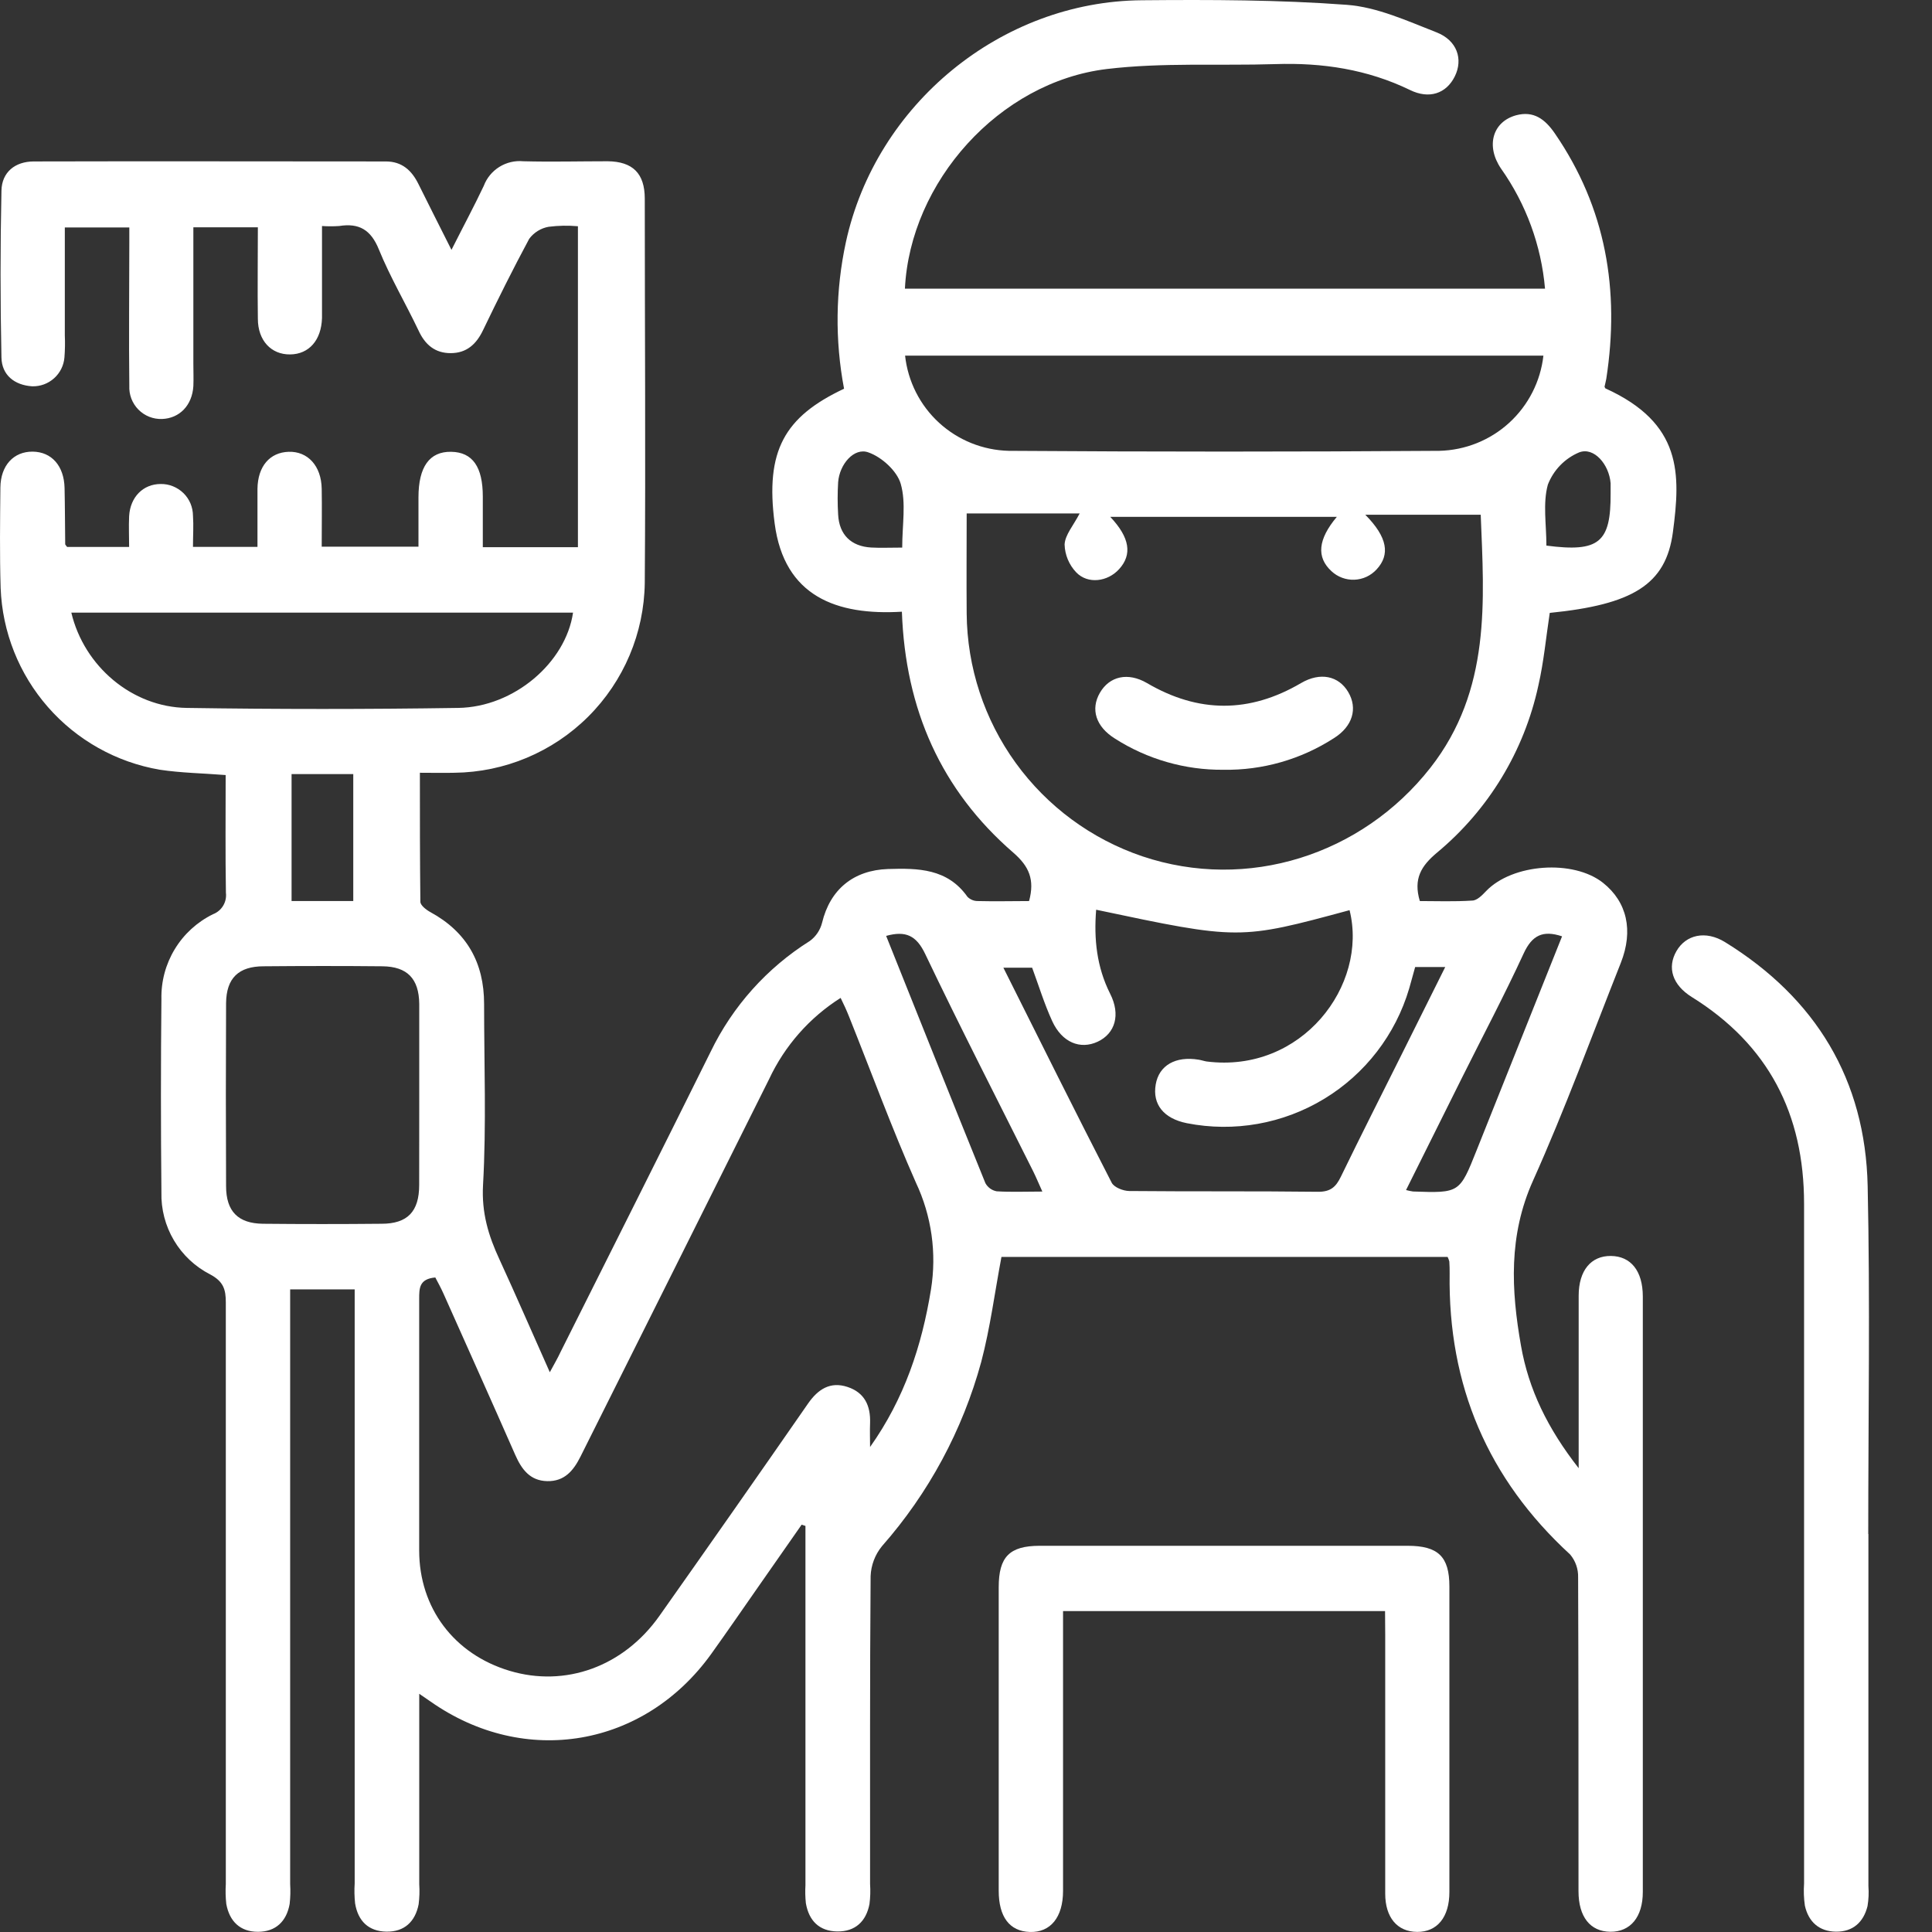
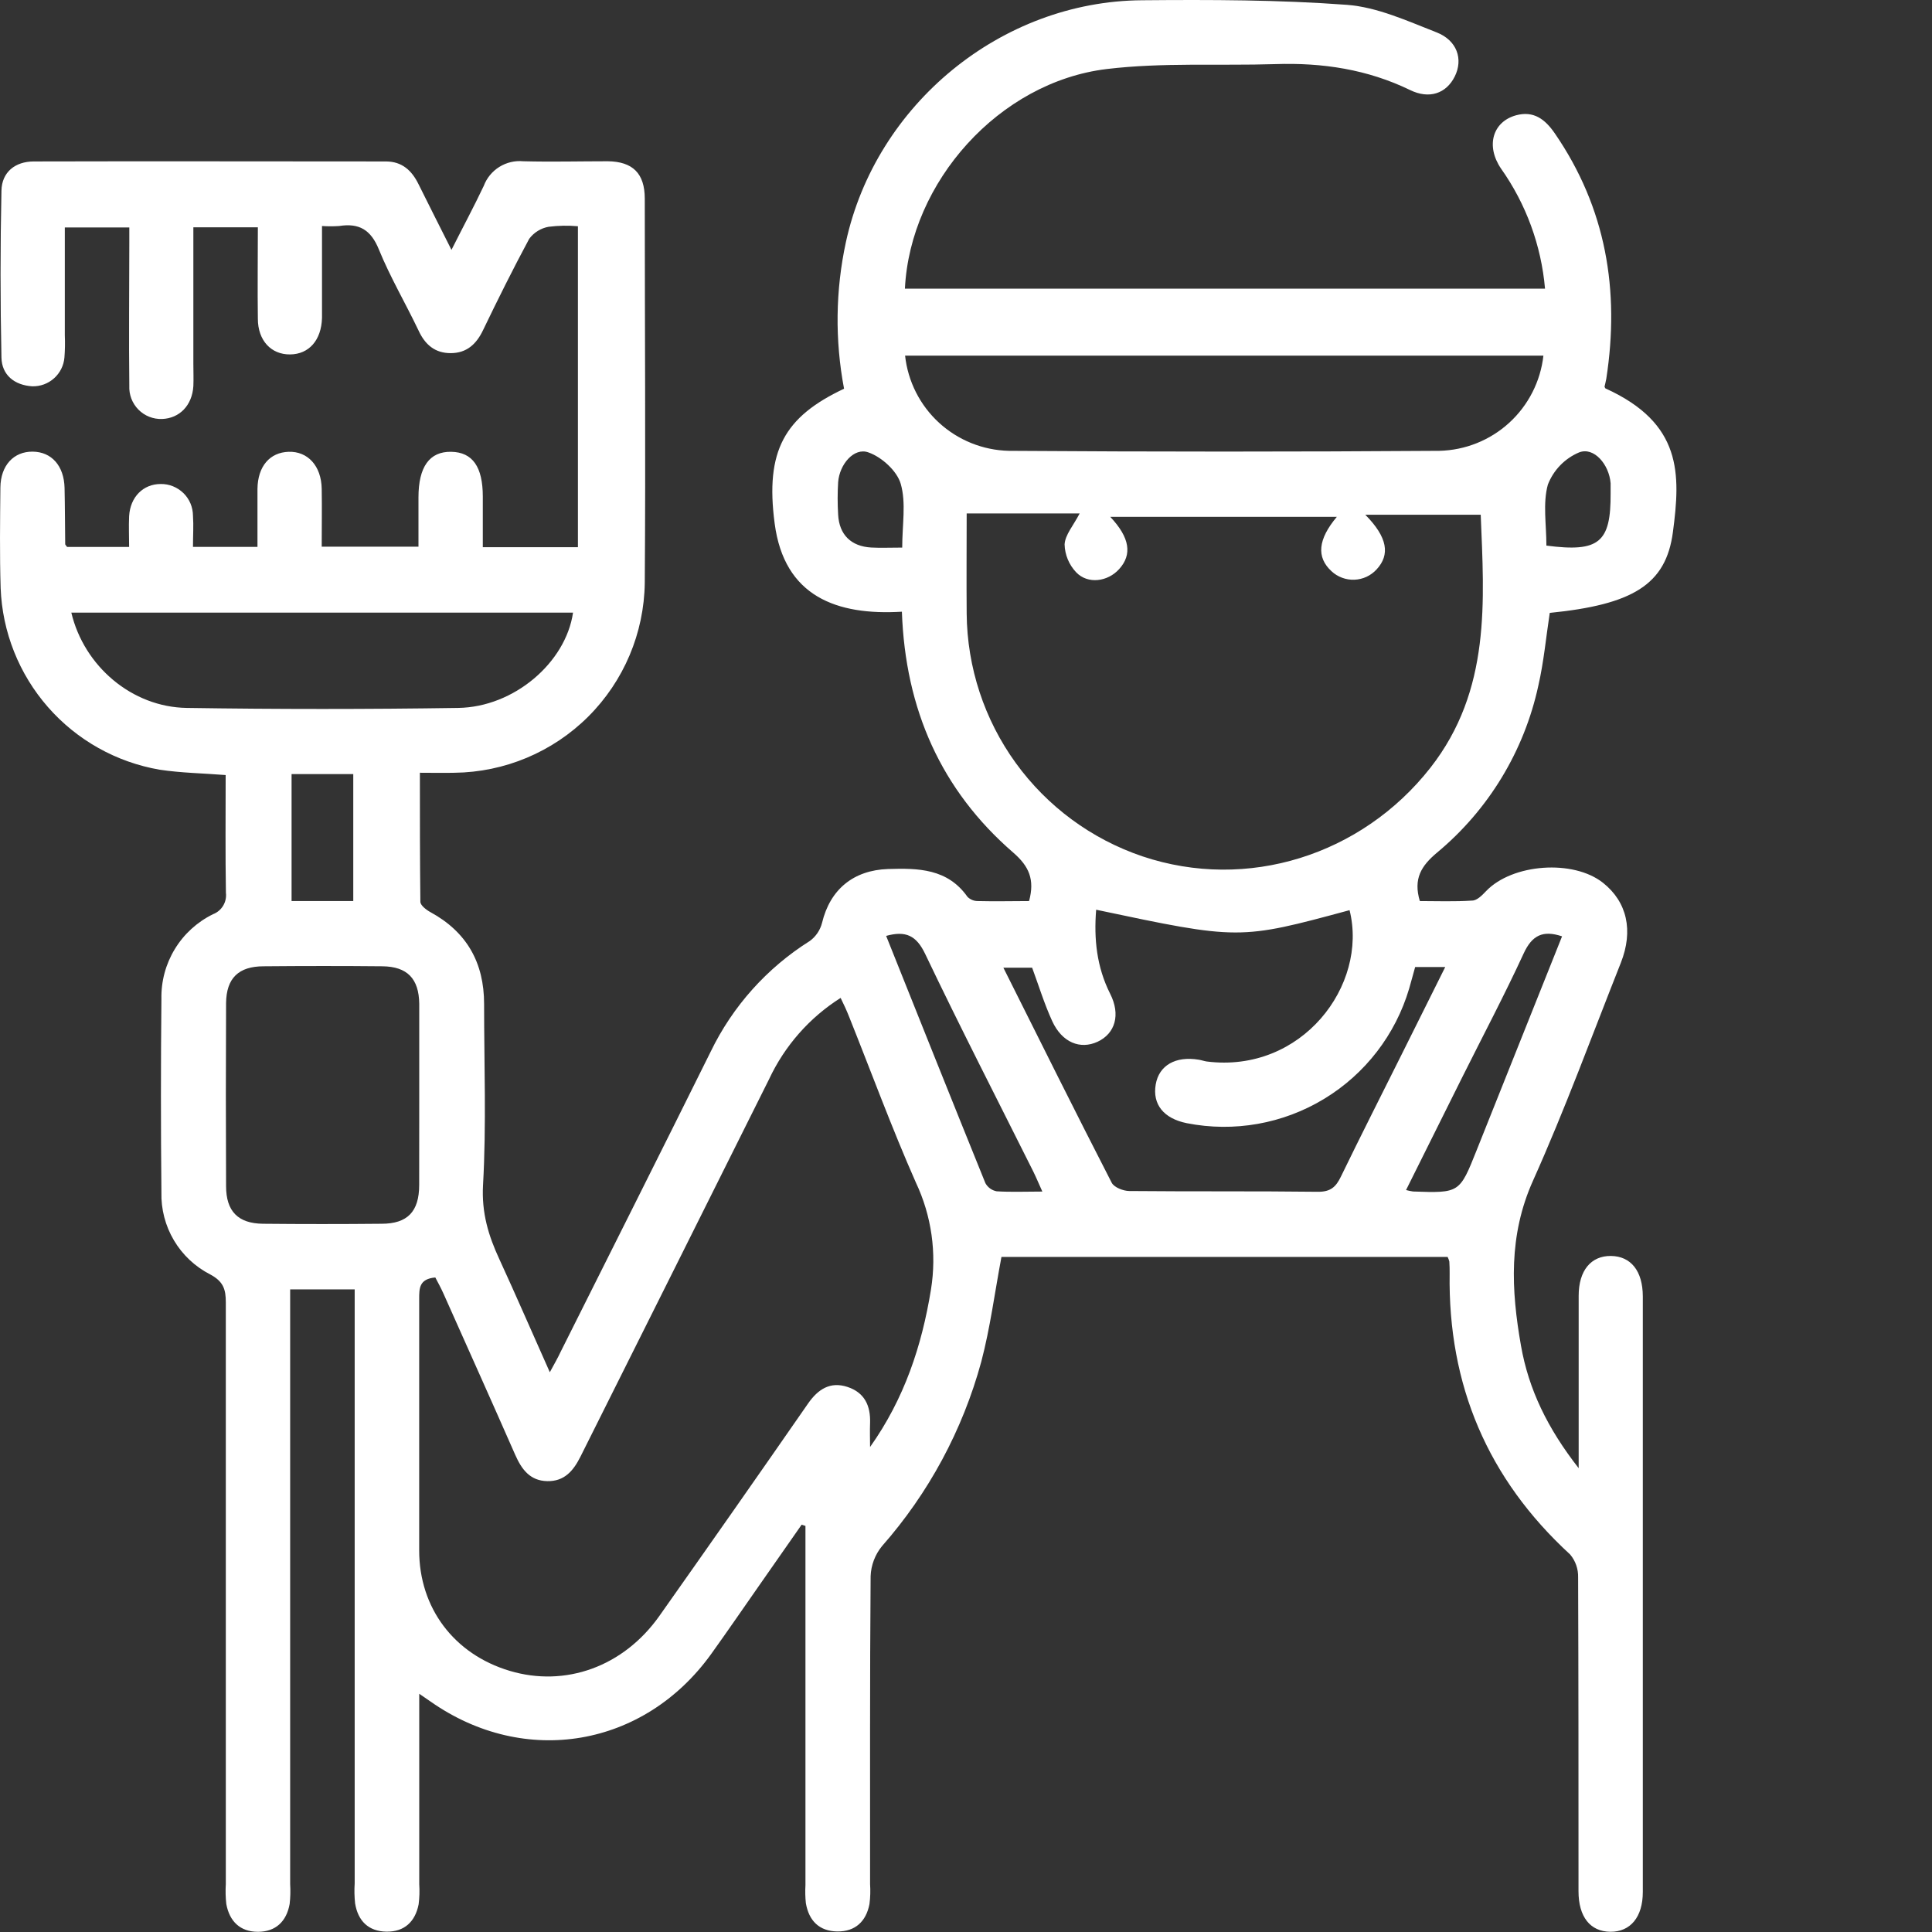
<svg xmlns="http://www.w3.org/2000/svg" width="60" height="60" viewBox="0 0 60 60" fill="none">
  <rect x="0" y="0" width="60" height="60" fill="#333333" stroke="none" />
  <path d="M13.02 52.602C13.02 54.651 13.02 56.584 13.02 58.517C13.034 58.724 13.027 58.933 13.001 59.14C12.896 59.677 12.559 59.999 11.999 59.989C11.44 59.979 11.118 59.655 11.028 59.113C11.006 58.906 11.001 58.697 11.015 58.489C11.015 52.59 11.015 46.695 11.015 40.803V40.043H9.011V58.507C9.024 58.715 9.019 58.924 8.995 59.131C8.898 59.669 8.564 59.994 8.011 59.994C7.459 59.994 7.127 59.67 7.028 59.131C7.005 58.925 7 58.716 7.013 58.508C7.013 52.489 7.013 46.469 7.013 40.449C7.013 40.043 6.94 39.8 6.529 39.579C6.061 39.34 5.67 38.973 5.402 38.521C5.134 38.069 4.999 37.55 5.013 37.025C4.993 35.022 4.993 33.022 5.013 31.025C5.001 30.479 5.145 29.941 5.429 29.475C5.712 29.008 6.124 28.633 6.614 28.392C6.746 28.342 6.857 28.249 6.93 28.128C7.003 28.007 7.033 27.865 7.016 27.725C6.996 26.518 7.008 25.311 7.008 24.07C6.309 24.014 5.626 24.005 4.96 23.904C3.614 23.673 2.388 22.986 1.489 21.959C0.59 20.932 0.071 19.627 0.02 18.263C-0.012 17.223 0.002 16.179 0.012 15.139C0.02 14.453 0.426 14.021 1.013 14.026C1.601 14.031 1.988 14.465 2.005 15.152C2.018 15.735 2.018 16.321 2.025 16.9C2.025 16.917 2.047 16.934 2.083 16.985H4.01C4.01 16.677 3.995 16.353 4.01 16.032C4.043 15.435 4.447 15.031 4.991 15.031C5.122 15.029 5.251 15.053 5.372 15.102C5.493 15.151 5.603 15.223 5.697 15.314C5.79 15.405 5.864 15.514 5.915 15.634C5.965 15.755 5.992 15.883 5.993 16.014C6.015 16.323 5.993 16.635 5.993 16.984H7.996C7.996 16.375 7.996 15.777 7.996 15.179C8.006 14.481 8.379 14.049 8.965 14.031C9.55 14.012 9.98 14.46 9.991 15.184C10.001 15.765 9.991 16.353 9.991 16.977H12.996C12.996 16.476 12.996 15.959 12.996 15.446C12.996 14.496 13.34 14.019 14.011 14.031C14.682 14.042 14.993 14.506 14.994 15.418C14.994 15.932 14.994 16.448 14.994 16.994H17.948V7.026C17.645 6.999 17.34 7.005 17.038 7.043C16.797 7.086 16.581 7.22 16.435 7.416C15.934 8.348 15.46 9.3 15.001 10.254C14.792 10.692 14.489 10.966 13.999 10.967C13.51 10.969 13.2 10.704 12.998 10.264C12.595 9.418 12.116 8.607 11.764 7.742C11.515 7.131 11.146 6.922 10.534 7.019C10.356 7.031 10.177 7.031 10 7.019V9.189C10 9.418 10 9.647 10 9.875C9.98 10.565 9.596 11.001 9.01 11.007C8.424 11.014 8.008 10.578 8.008 9.897C7.995 8.962 8.008 8.029 8.008 7.059H6.005V11.305C6.005 11.533 6.015 11.764 6.005 11.991C5.968 12.592 5.574 12.992 5.033 13.012C4.897 13.017 4.761 12.993 4.634 12.943C4.508 12.893 4.393 12.816 4.297 12.719C4.202 12.622 4.128 12.506 4.079 12.379C4.031 12.251 4.009 12.115 4.016 11.979C3.998 10.5 4.016 9.021 4.016 7.542V7.064H2.013V10.415C2.023 10.643 2.019 10.873 2.001 11.101C1.981 11.35 1.865 11.582 1.679 11.748C1.493 11.915 1.25 12.004 1 11.997C0.449 11.962 0.057 11.647 0.045 11.106C0.008 9.377 0.008 7.649 0.045 5.921C0.057 5.346 0.469 5.016 1.047 5.014C4.693 5.004 8.339 5.014 11.983 5.014C12.484 5.014 12.787 5.293 12.996 5.717C13.315 6.361 13.64 7.002 14.021 7.76C14.393 7.022 14.724 6.406 15.023 5.774C15.115 5.529 15.286 5.321 15.508 5.183C15.73 5.045 15.991 4.983 16.252 5.008C17.125 5.031 18.001 5.008 18.876 5.008C19.65 5.018 20.023 5.385 20.024 6.166C20.024 10.146 20.053 14.124 20.024 18.102C20.003 19.663 19.373 21.153 18.268 22.255C17.163 23.356 15.672 23.982 14.111 23.999C13.777 24.007 13.444 23.999 13.04 23.999C13.04 25.359 13.04 26.685 13.055 28.005C13.055 28.115 13.236 28.256 13.365 28.326C14.497 28.943 15.034 29.897 15.034 31.179C15.034 33.053 15.106 34.933 15.001 36.801C14.953 37.664 15.168 38.374 15.51 39.11C16.031 40.242 16.525 41.385 17.075 42.616C17.215 42.357 17.322 42.175 17.408 41.988C18.964 38.881 20.525 35.778 22.068 32.666C22.751 31.251 23.82 30.058 25.151 29.222C25.339 29.084 25.473 28.884 25.53 28.658C25.779 27.623 26.503 27.025 27.578 26.988C28.515 26.959 29.426 26.972 30.046 27.852C30.088 27.894 30.139 27.927 30.194 27.95C30.25 27.973 30.31 27.984 30.37 27.983C30.905 27.997 31.441 27.983 31.959 27.983C32.139 27.316 31.959 26.905 31.47 26.481C29.224 24.535 28.116 22.03 28.009 18.997C25.982 19.119 24.356 18.523 24.058 16.259C23.759 13.996 24.363 12.944 26.213 12.072C25.927 10.566 25.946 9.018 26.27 7.52C27.199 3.246 31.087 0.039 35.465 0.008C37.586 -0.011 39.715 -0.007 41.828 0.15C42.773 0.221 43.705 0.65 44.611 1.004C45.252 1.253 45.446 1.839 45.179 2.375C44.912 2.911 44.381 3.084 43.793 2.797C42.466 2.153 41.067 1.942 39.608 1.991C37.862 2.046 36.102 1.936 34.37 2.144C31.031 2.547 28.266 5.65 28.103 8.964H47.982C47.865 7.622 47.394 6.336 46.616 5.236C46.134 4.528 46.358 3.779 47.084 3.58C47.635 3.432 47.987 3.709 48.284 4.139C49.88 6.46 50.307 9.021 49.885 11.762C49.872 11.844 49.846 11.929 49.831 12.006C49.831 12.022 49.848 12.042 49.856 12.061C52.245 13.144 52.194 14.717 51.953 16.53C51.736 18.166 50.69 18.777 48.129 19.034C48.014 19.785 47.945 20.55 47.775 21.291C47.335 23.324 46.227 25.152 44.626 26.481C44.136 26.892 43.888 27.291 44.094 27.983C44.61 27.983 45.166 28.005 45.72 27.968C45.87 27.968 46.03 27.802 46.151 27.675C46.968 26.82 48.862 26.683 49.786 27.419C50.528 28.01 50.733 28.898 50.336 29.902C49.439 32.164 48.603 34.452 47.608 36.669C46.845 38.369 46.93 40.063 47.236 41.794C47.473 43.145 48.057 44.355 49.027 45.596V44.551C49.027 43.115 49.027 41.678 49.027 40.24C49.027 39.456 49.411 38.998 50.029 39.005C50.646 39.012 51.017 39.467 51.019 40.26C51.019 46.425 51.019 52.59 51.019 58.757C51.019 59.538 50.633 59.999 50.008 59.993C49.384 59.986 49.022 59.527 49.022 58.734C49.022 55.485 49.022 52.235 49.01 48.986C49.017 48.728 48.929 48.475 48.763 48.277C46.202 45.926 44.968 43.018 45.02 39.552C45.02 39.429 45.02 39.304 45.01 39.178C44.998 39.129 44.98 39.081 44.957 39.035H31.101C30.892 40.142 30.752 41.237 30.473 42.295C29.895 44.413 28.841 46.371 27.39 48.018C27.175 48.282 27.051 48.608 27.038 48.948C27.012 52.135 27.023 55.322 27.021 58.508C27.035 58.717 27.029 58.926 27.002 59.133C26.899 59.669 26.562 59.991 26.001 59.983C25.44 59.974 25.121 59.649 25.027 59.106C25.007 58.92 25.003 58.732 25.014 58.545V47.389L24.896 47.35L23.56 49.263C23.071 49.963 22.588 50.667 22.091 51.36C20.006 54.265 16.302 54.896 13.378 52.848L13.02 52.602ZM26.108 30.99C25.14 31.602 24.369 32.479 23.884 33.516C21.935 37.422 19.983 41.329 18.028 45.235C17.806 45.678 17.527 46.01 16.993 45.998C16.459 45.986 16.2 45.632 16.001 45.182C15.267 43.512 14.517 41.843 13.772 40.173C13.691 39.992 13.594 39.816 13.519 39.673C13.018 39.718 13.018 40.007 13.018 40.34C13.018 42.943 13.018 45.547 13.018 48.15C13.018 49.934 14.098 51.372 15.827 51.889C17.557 52.407 19.362 51.764 20.48 50.181C22.029 47.988 23.569 45.788 25.099 43.582C25.403 43.147 25.782 42.895 26.318 43.072C26.854 43.248 27.039 43.659 27.021 44.195C27.011 44.442 27.021 44.696 27.021 44.938C28.087 43.435 28.628 41.796 28.912 40.048C29.095 38.918 28.932 37.76 28.443 36.724C27.695 35.033 27.058 33.294 26.37 31.576C26.293 31.381 26.208 31.195 26.106 30.99H26.108ZM30.021 15.945C30.021 16.947 30.012 18 30.021 19.057C30.035 20.724 30.568 22.345 31.545 23.695C32.523 25.046 33.896 26.058 35.475 26.593C38.733 27.688 42.291 26.559 44.421 23.845C46.314 21.429 46.09 18.65 45.985 15.986H42.401C43.096 16.69 43.174 17.227 42.752 17.683C42.663 17.78 42.557 17.858 42.439 17.913C42.321 17.968 42.192 17.998 42.062 18.004C41.931 18.009 41.801 17.988 41.679 17.942C41.557 17.897 41.445 17.828 41.349 17.738C40.877 17.303 40.93 16.75 41.516 16.052H34.481C35.089 16.698 35.166 17.221 34.757 17.673C34.403 18.067 33.783 18.152 33.421 17.773C33.199 17.539 33.071 17.231 33.062 16.909C33.077 16.61 33.334 16.323 33.53 15.945H30.021ZM34.042 28.252C33.969 29.162 34.059 30.029 34.475 30.858C34.809 31.513 34.632 32.097 34.089 32.351C33.547 32.604 32.981 32.374 32.678 31.713C32.43 31.172 32.256 30.599 32.054 30.053H31.161C32.299 32.327 33.398 34.539 34.525 36.731C34.6 36.876 34.884 36.987 35.072 36.988C37.027 37.007 38.985 36.988 40.94 37.012C41.324 37.012 41.488 36.86 41.64 36.547C42.257 35.275 42.897 34.015 43.528 32.75C43.97 31.861 44.413 30.973 44.883 30.032H43.949C43.883 30.264 43.827 30.481 43.763 30.7C43.34 32.131 42.398 33.354 41.121 34.127C39.845 34.901 38.325 35.17 36.86 34.882C36.141 34.738 35.785 34.297 35.892 33.678C35.994 33.085 36.508 32.791 37.227 32.91C37.311 32.923 37.395 32.953 37.471 32.965C40.429 33.341 42.495 30.598 41.912 28.266C38.488 29.192 38.488 29.192 34.041 28.252H34.042ZM47.933 11.044H28.108C28.195 11.844 28.57 12.585 29.162 13.128C29.755 13.672 30.525 13.982 31.329 14.001C35.787 14.032 40.244 14.032 44.7 14.001C45.505 13.982 46.276 13.673 46.871 13.129C47.465 12.585 47.842 11.845 47.932 11.044H47.933ZM13.02 34.05C13.02 33.092 13.02 32.134 13.02 31.177C13.011 30.392 12.647 30.018 11.878 30.009C10.649 29.997 9.419 29.998 8.19 30.009C7.407 30.009 7.03 30.379 7.021 31.15C7.012 33.042 7.012 34.938 7.021 36.836C7.021 37.619 7.394 37.995 8.163 38.005C9.387 38.017 10.616 38.017 11.849 38.005C12.654 38.005 13.018 37.628 13.018 36.801C13.02 35.883 13.02 34.967 13.02 34.05ZM2.215 19.026C2.612 20.695 4.103 21.96 5.798 21.985C8.609 22.028 11.42 22.028 14.23 21.985C15.961 21.96 17.569 20.58 17.796 19.026H2.215ZM32.371 37.005C32.253 36.745 32.176 36.556 32.086 36.376C30.962 34.127 29.814 31.892 28.732 29.625C28.458 29.052 28.129 28.897 27.52 29.065C28.545 31.628 29.567 34.187 30.603 36.745C30.639 36.81 30.689 36.866 30.749 36.91C30.81 36.954 30.879 36.983 30.952 36.997C31.4 37.025 31.85 37.005 32.371 37.005ZM43.666 36.958C43.738 36.977 43.81 36.992 43.883 37.003C45.328 37.053 45.328 37.053 45.858 35.723C46.743 33.509 47.627 31.294 48.511 29.079C47.912 28.878 47.578 29.049 47.319 29.61C46.72 30.91 46.049 32.177 45.409 33.459C44.835 34.608 44.266 35.756 43.666 36.958ZM10.971 27.983V24.04H9.055V27.983H10.971ZM28.019 17.006C28.019 16.299 28.144 15.622 27.974 15.029C27.86 14.628 27.383 14.194 26.972 14.051C26.525 13.884 26.069 14.421 26.029 14.977C26.009 15.311 26.009 15.645 26.029 15.979C26.061 16.605 26.43 16.969 27.058 17.004C27.341 17.02 27.634 17.006 28.019 17.006ZM48.025 16.944C49.663 17.159 50.029 16.847 50.019 15.318C50.019 15.214 50.019 15.111 50.019 15.007C49.972 14.423 49.503 13.872 49.042 14.049C48.821 14.142 48.621 14.279 48.454 14.451C48.287 14.623 48.157 14.827 48.07 15.051C47.91 15.633 48.025 16.289 48.025 16.947V16.944Z" fill="white" />
-   <path d="M43.014 50.034H33.014V51.979C33.014 54.226 33.014 56.474 33.014 58.722C33.014 59.545 32.623 60.019 31.984 59.999C31.345 59.979 31.017 59.521 31.016 58.722C31.016 55.578 31.016 52.435 31.016 49.293C31.016 48.35 31.349 48.008 32.286 48.006C36.096 48.006 39.905 48.006 43.715 48.006C44.661 48.006 45.012 48.34 45.012 49.268C45.012 52.432 45.012 55.596 45.012 58.76C45.012 59.543 44.631 60.002 44.01 59.997C43.389 59.992 43.02 59.545 43.019 58.81C43.019 56.125 43.019 53.439 43.019 50.754L43.014 50.034Z" fill="white" />
-   <path d="M58.025 47.64C58.025 51.285 58.025 54.929 58.025 58.571C58.041 58.779 58.032 58.988 57.998 59.194C57.875 59.695 57.544 59.995 57.02 59.99C56.496 59.985 56.164 59.685 56.052 59.181C56.019 58.954 56.011 58.725 56.027 58.496C56.027 51.458 56.027 44.42 56.027 37.383C56.027 34.595 54.92 32.444 52.539 30.963C51.937 30.587 51.77 30.051 52.062 29.54C52.354 29.03 52.967 28.884 53.575 29.26C56.391 30.998 57.93 33.53 58.002 36.834C58.08 40.435 58.02 44.038 58.02 47.64H58.025Z" fill="white" />
-   <path d="M37.992 23.906C36.799 23.916 35.629 23.579 34.623 22.936C34.031 22.565 33.862 22.026 34.159 21.514C34.456 21.001 35.027 20.868 35.62 21.213C37.219 22.15 38.805 22.153 40.406 21.213C41.004 20.864 41.575 20.989 41.872 21.495C42.169 22.001 42.009 22.56 41.423 22.926C40.401 23.585 39.208 23.926 37.992 23.906Z" fill="white" />
</svg>